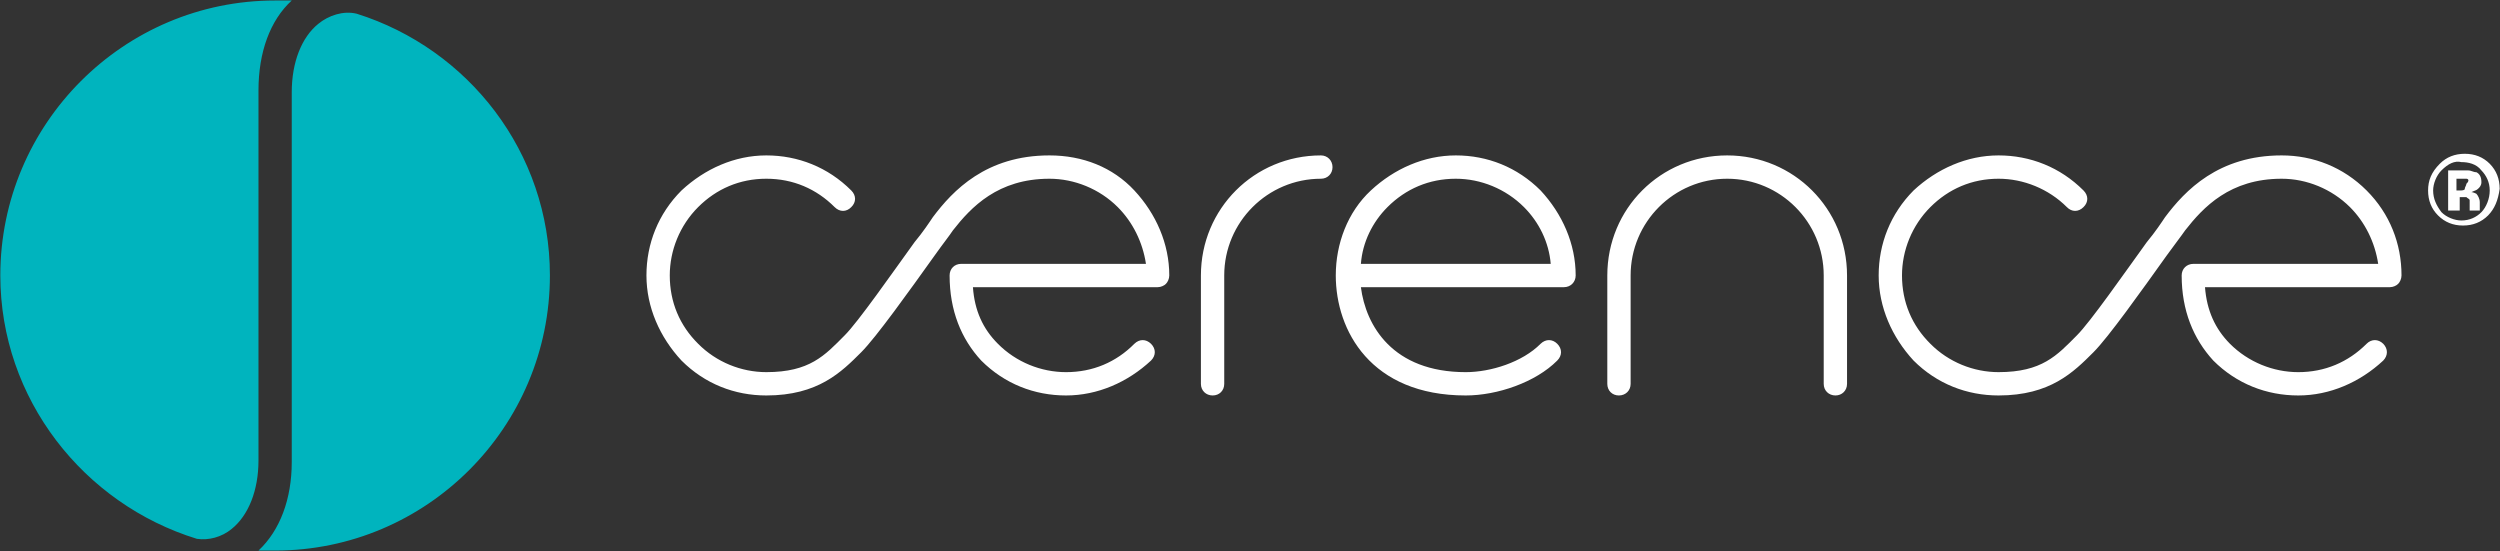
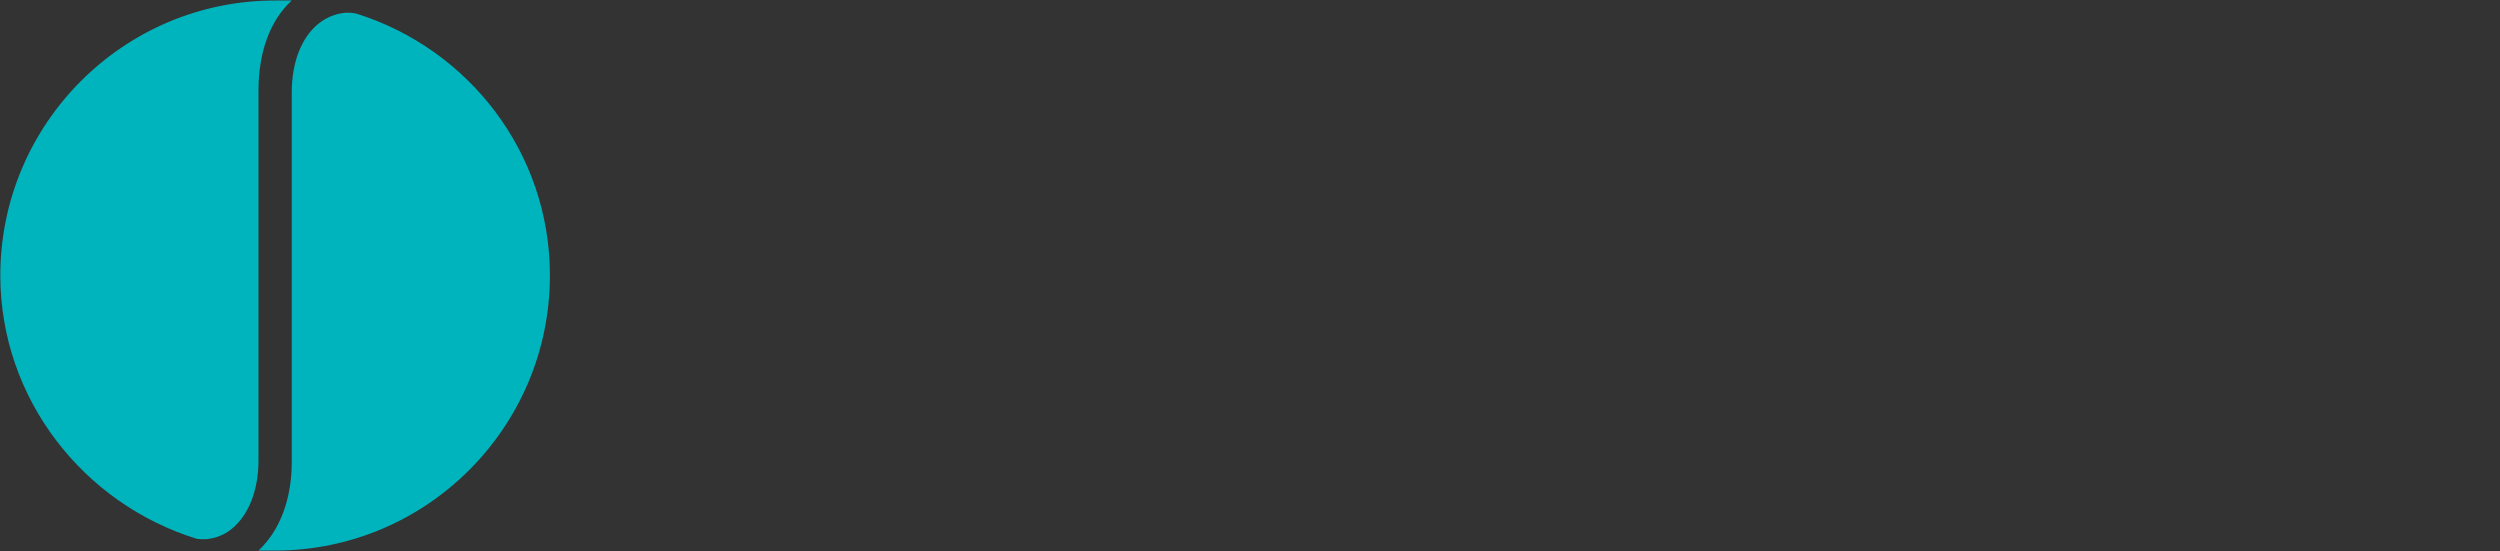
<svg xmlns="http://www.w3.org/2000/svg" version="1.2" viewBox="0 0 1533 338" width="1533" height="338">
  <rect x="0" y="0" width="1533" height="338" fill="#333333" stroke="none" />
  <title>cerence2-svg</title>
  <style>
		.s0 { fill: #00b4be } 
		.s1 { fill: #ffffff } 
	</style>
  <g id="g186">
    <path id="path184" fill-rule="evenodd" class="s0" d="m120.7 330.4c-69.4-21.4-120.5-85.8-120.5-161.5 0-93 75.6-168.6 168.5-168.6 4.1 0 7.1 0 10.2 0-13.3 12.2-20.4 31.7-20.4 55.2v226.9c0 18.4-6.2 33.7-16.4 41.9-6.1 5.1-14.3 7.2-21.4 6.1zm216.5-161.5c0 93.1-75.6 168.7-168.5 168.7-3.1 0-7.2 0-10.2 0 13.2-12.3 20.4-31.7 20.4-54.2v-226.9c0-18.4 6.1-33.7 16.3-41.9 6.2-5.1 15.3-8.2 23.5-6.2 68.4 21.5 118.5 84.9 118.5 160.5z" />
  </g>
-   <path id="path188" fill-rule="evenodd" class="s1" d="m1525.7 132.1q-6.2 6.2-15.4 6.2-9.1 0-15.3-6.2-6.1-6.1-6.1-15.3c0-6.1 2-11.2 7.2-16.4q6.1-6.1 15.3-6.1 9.2 0 15.3 6.1 6.1 6.2 6.1 15.4c-1 7.1-3.1 12.2-7.1 16.3zm-28.6-27.6c-3.1 3.1-5.1 8.2-5.1 12.3 0 5.1 2 9.2 5.1 13.3 3 3.1 8.1 5.1 12.2 5.1 5.1 0 9.2-2 12.3-5.1 3-3.1 5.1-8.2 5.1-13.3 0-5.1-2.1-9.2-5.1-12.3-3.1-4.1-8.2-5.1-12.3-5.1-4.1-1-8.1 1-12.2 5.1zm4.1 24.6v-24.6c1 0 4 0 7.1 0 3.1 0 5.1 0 5.1 0 2.1 0 3.1 1.1 5.1 1.1q3.1 1.5 3.1 6.1c0 2-1 3.1-2.1 4.1-1 1-2 1-4 2 1 0 3 1 3 1 1 1.1 2.1 3.1 2.1 5.2 0 0 0 2 0 3 0 0 0 1 0 2.1h-6.2q0-1.6 0-3.1 0-1.5 0-3.1c0-1-1-1-2-2 0 0-3.1 0-4.1 0v8.2zm11.2-19.5c-1 0-4 0-6.1 0v7.2h2.1c1 0 3 0 3-1 0-1 1-2.1 1-3.1 2.1-2 1.1-3.1 0-3.1zm-695.3-7.1c0 4.1-3.1 7.1-7.1 7.1-32.7 0-59.3 26.6-59.3 59.3v66.5c0 4.1-3 7.1-7.1 7.1-4.1 0-7.2-3-7.2-7.1v-66.5c0-40.9 32.7-73.6 73.6-73.6 4 0 7.1 3.1 7.1 7.2zm-121.5 14.3c13.3 14.3 21.4 32.7 21.4 52.1 0 2.1-1 4.1-2 5.1-1 1.1-3.1 2.1-5.1 2.1h-113.3c1 14.3 6.1 25.5 15.3 34.7 11.2 11.3 26.5 17.4 41.8 17.4 16.4 0 30.7-6.1 41.9-17.4 3.1-3 7.1-3 10.2 0 3.1 3.1 3.1 7.2 0 10.3-14.3 13.3-32.7 21.4-52.1 21.4-19.4 0-37.7-7.1-52-21.4-12.3-13.3-19.4-30.7-19.4-52.2 0-4.1 3-7.1 7.1-7.1h113.3c-2-13.3-8.1-25.6-17.3-34.8-11.2-11.2-26.6-17.4-41.9-17.4-31.6 0-48 17.4-59.2 31.7-2 3.1-6.1 8.2-11.2 15.4-15.3 21.4-35.8 50.1-45 59.3-12.2 12.2-26.5 26.5-58.2 26.5-19.4 0-37.7-7.1-52-21.4-13.3-14.3-21.5-32.7-21.5-52.2 0-19.4 7.2-37.8 21.5-52.1 14.3-13.3 32.6-21.5 52-21.5 19.4 0 37.8 7.2 52.1 21.5 3.1 3.1 3.1 7.2 0 10.2-3 3.1-7.1 3.1-10.2 0-11.2-11.2-25.5-17.4-41.9-17.4-16.3 0-30.6 6.2-41.8 17.4-11.3 11.3-17.4 26.6-17.4 41.9 0 16.4 6.1 30.7 17.4 41.9 11.2 11.3 26.5 17.4 41.8 17.4 26.6 0 35.8-10.2 48-22.5 8.2-8.1 29.6-38.8 42.9-57.2 5.1-6.1 9.2-12.3 11.2-15.3 12.3-16.4 32.7-37.9 71.5-37.9 20.4 0 38.8 7.2 52.1 21.5zm777 52.1c0 2.1-1 4.1-2 5.1-1 1.1-3.1 2.1-5.1 2.1h-113.4c1.1 14.3 6.2 25.5 15.3 34.7 11.3 11.3 26.6 17.4 41.9 17.4 16.3 0 30.6-6.1 41.9-17.4 3-3 7.1-3 10.2 0 3 3.1 3 7.2 0 10.3-14.3 13.3-32.7 21.4-52.1 21.4-19.4 0-37.8-7.1-52.1-21.4-12.2-13.3-19.4-30.7-19.4-52.2 0-4.1 3.1-7.1 7.2-7.1h113.3c-2-13.3-8.1-25.6-17.3-34.8-11.3-11.2-26.6-17.4-41.9-17.4-31.7 0-48 17.4-59.2 31.7-2.1 3.1-6.1 8.2-11.3 15.4-15.3 21.4-35.7 50.1-44.9 59.3-12.2 12.2-26.5 26.5-58.2 26.5-19.4 0-37.8-7.1-52.1-21.4-13.2-14.3-21.4-32.7-21.4-52.2 0-19.4 7.2-37.8 21.4-52.1 14.3-13.3 32.7-21.5 52.1-21.5 19.4 0 37.8 7.2 52.1 21.5 3.1 3.1 3.1 7.2 0 10.2-3.1 3.1-7.2 3.1-10.2 0-11.2-11.2-26.6-17.4-41.9-17.4-16.3 0-30.6 6.2-41.8 17.4-11.3 11.3-17.4 26.6-17.4 41.9 0 16.4 6.1 30.7 17.4 41.9 11.2 11.3 26.5 17.4 41.8 17.4 26.6 0 35.8-10.2 48-22.5 8.2-8.1 29.6-38.8 42.9-57.2 5.1-6.1 9.2-12.3 11.2-15.3 12.3-16.4 32.7-37.9 71.5-37.9 19.4 0 37.8 7.2 52.1 21.5 14.3 14.3 21.4 32.7 21.4 52.1zm-340 0v66.5c0 4.1-3.1 7.1-7.1 7.1-4.1 0-7.2-3-7.2-7.1v-66.5c0-32.7-26.5-59.3-59.2-59.3-32.7 0-59.2 26.6-59.2 59.3v66.5c0 4.1-3.1 7.1-7.2 7.1-4.1 0-7.1-3-7.1-7.1v-66.5c0-40.9 32.6-73.6 73.5-73.6 40.8 0 73.5 32.7 73.5 73.6zm-313.5 0c0-19.4 7.2-38.8 21.5-52.1 14.3-13.3 32.7-21.5 52.1-21.5 19.4 0 37.7 7.2 52 21.5 13.3 14.3 21.5 32.7 21.5 52.1 0 4.1-3.1 7.2-7.2 7.2h-124.5c3 23.5 19.4 52.1 64.3 52.1 15.3 0 34.7-6.1 45.9-17.4 3.1-3 7.2-3 10.2 0 3.1 3.1 3.1 7.2 0 10.3-13.2 13.3-36.7 21.4-56.1 21.4-58.2 0-79.7-39.8-79.7-73.6zm15.4-7.1h116.4c-1.1-13.3-7.2-25.6-16.4-34.8-11.2-11.2-26.5-17.4-41.8-17.4-16.4 0-30.7 6.2-41.9 17.4-9.2 9.2-15.3 21.5-16.3 34.8z" />
</svg>